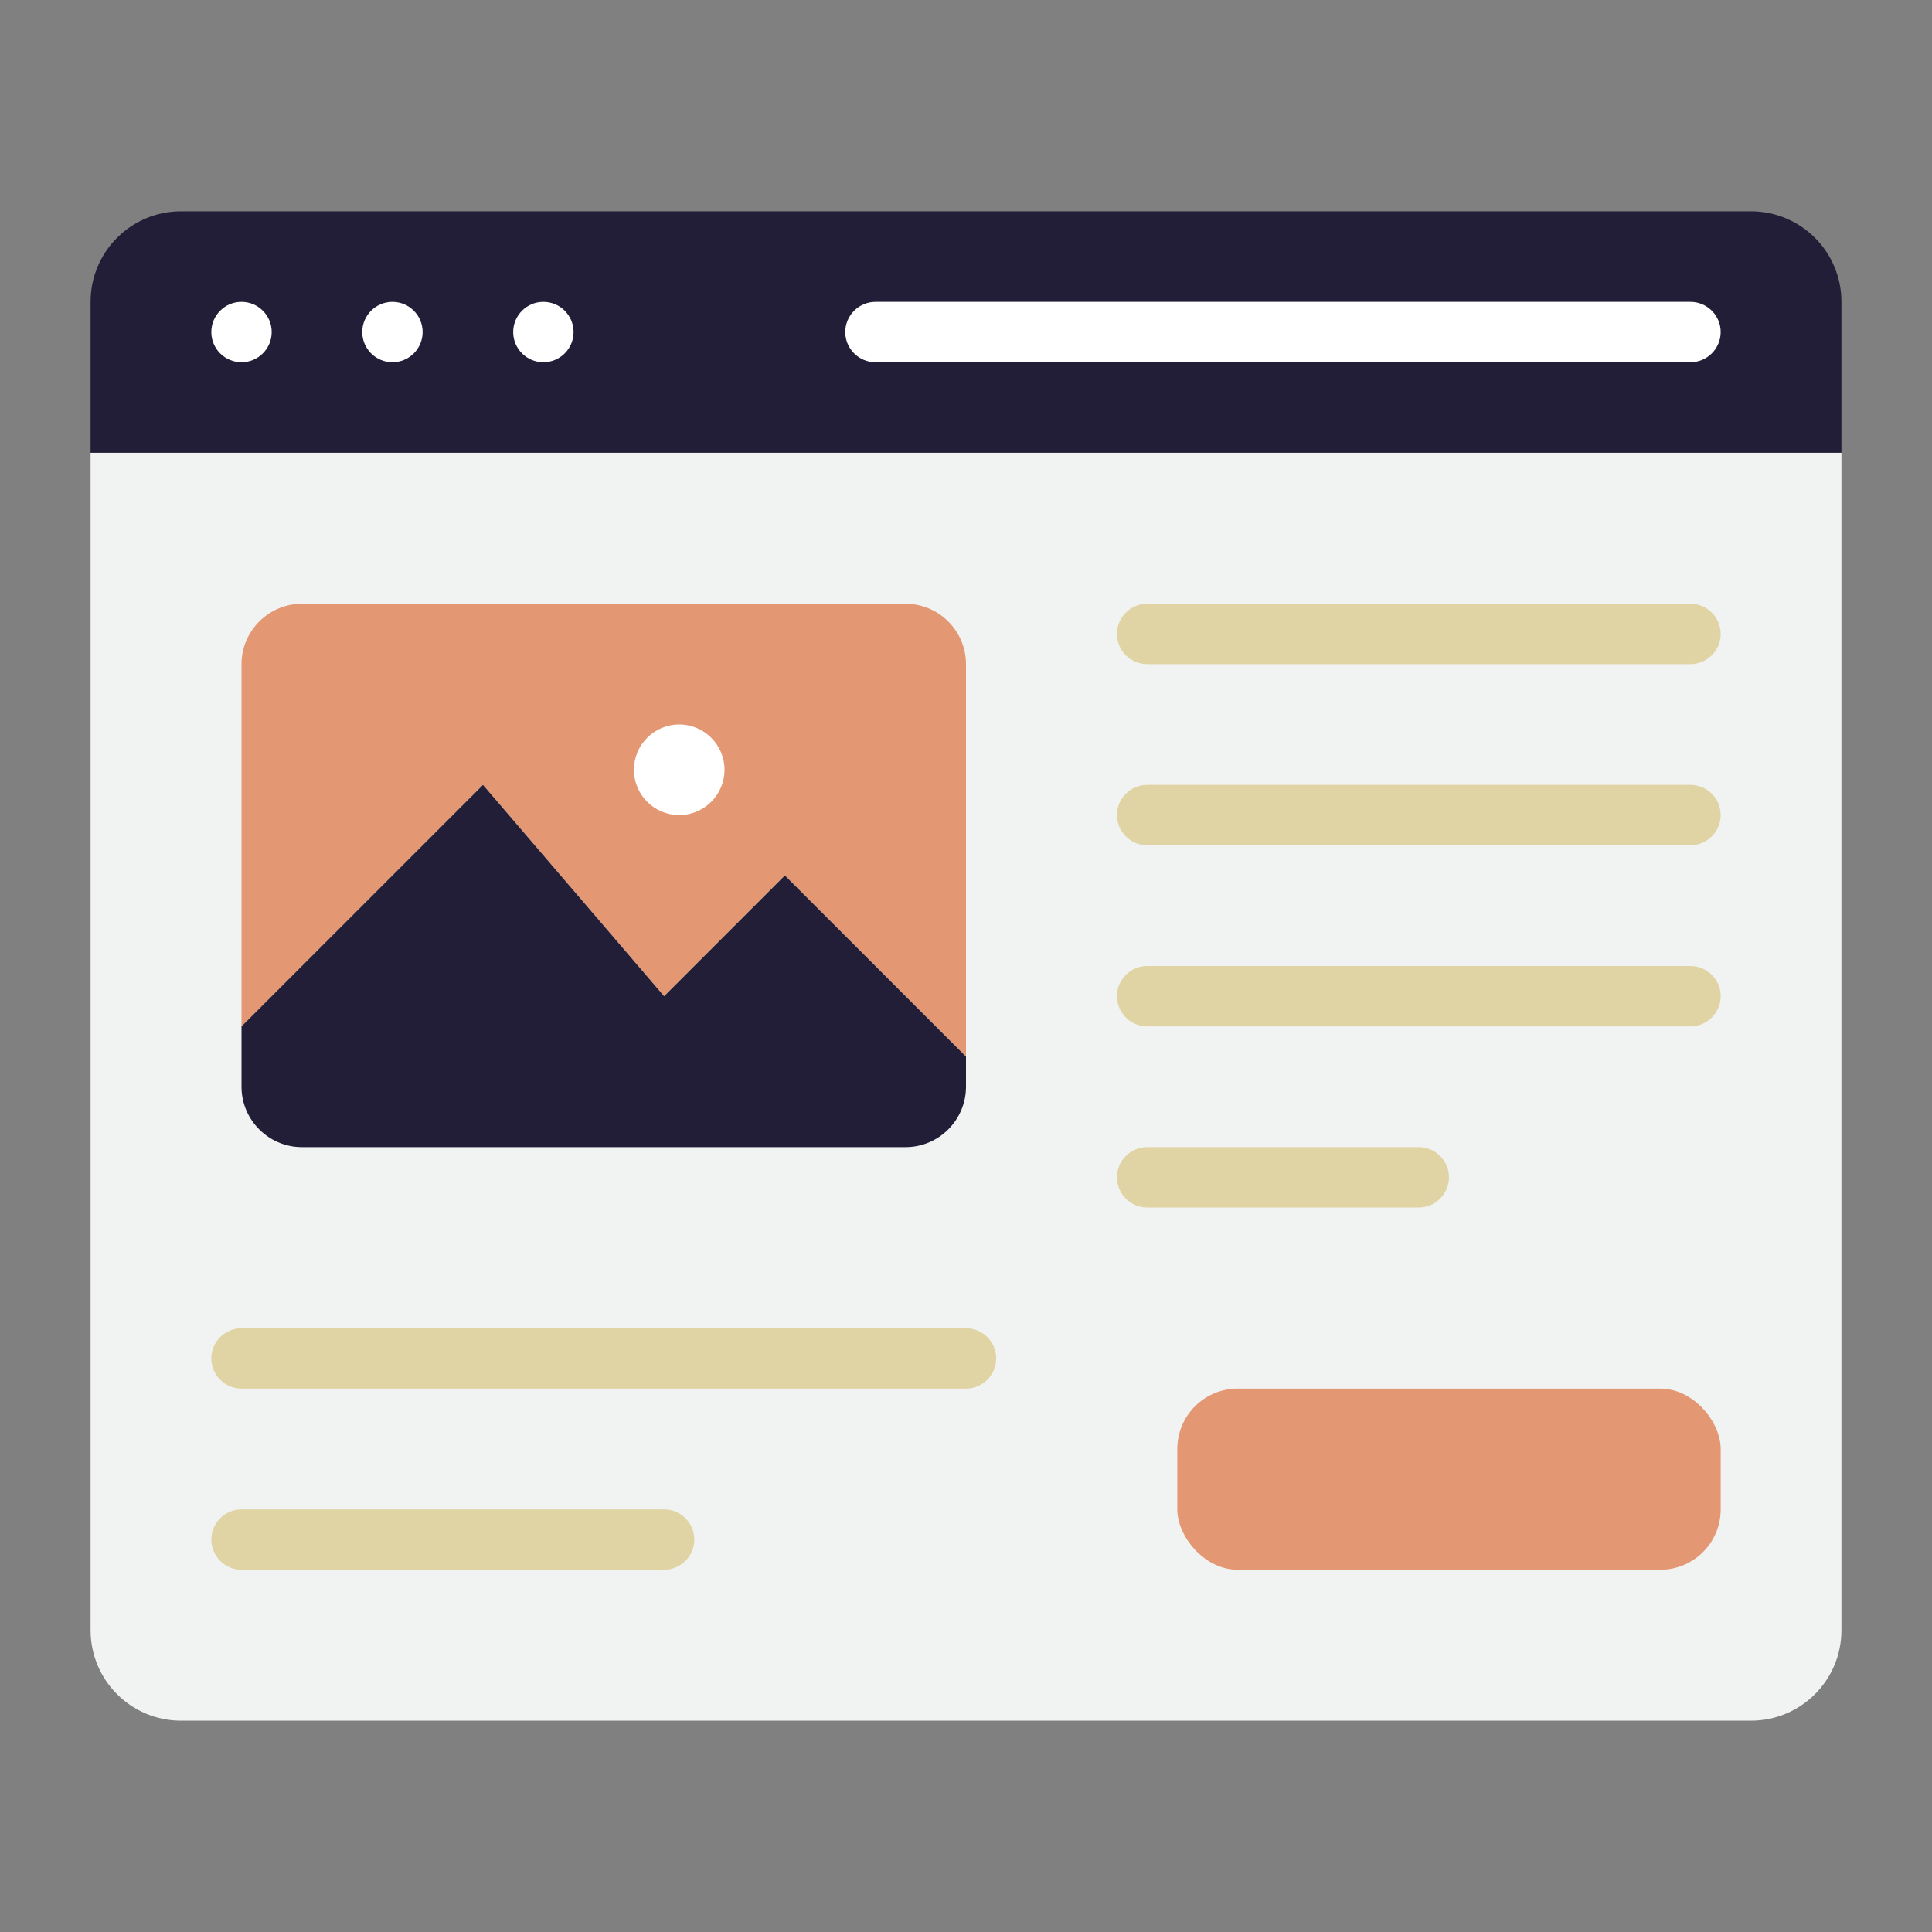
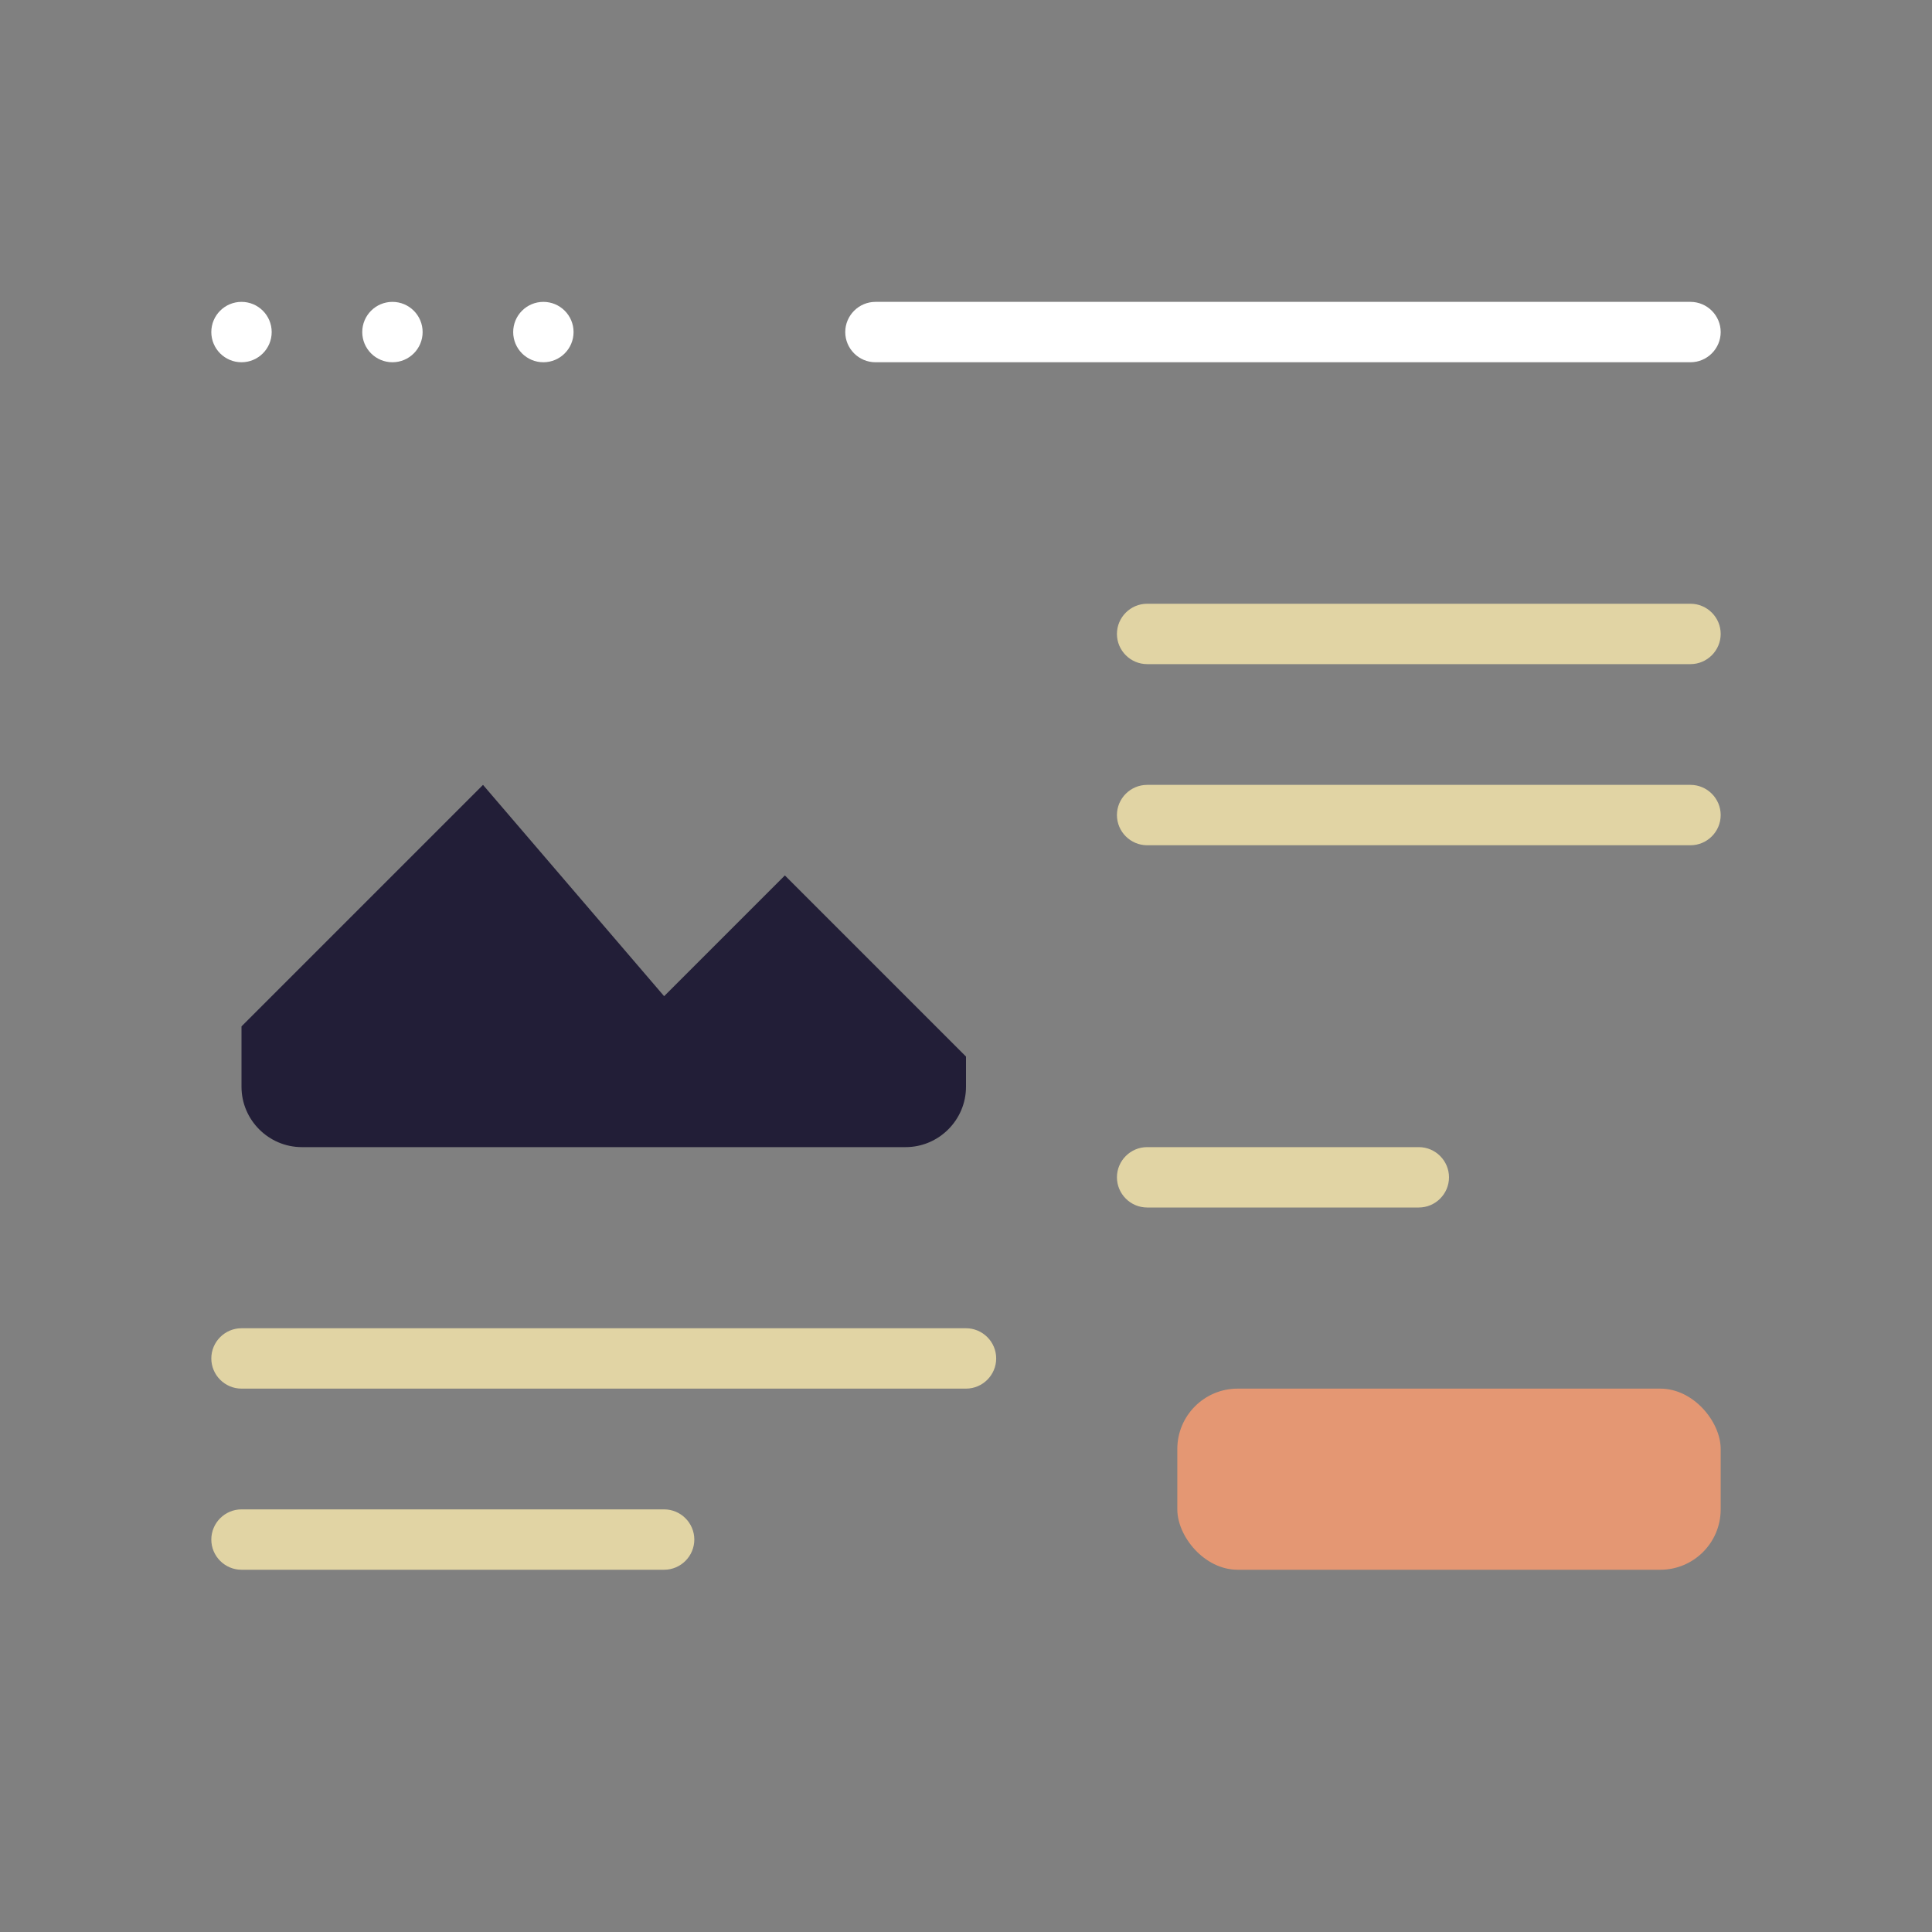
<svg xmlns="http://www.w3.org/2000/svg" id="Blog" viewBox="0 0 64 64">
  <rect x="0" y="0" width="64" height="64" fill="#808080" stroke="none" />
-   <path d="m61 10v5h-58v-5c0-1.66 1.34-3 3-3h52c1.66 0 3 1.34 3 3z" fill="#221e37" />
  <circle cx="8" cy="11" fill="#fff" r="1" />
  <circle cx="13" cy="11" fill="#fff" r="1" />
  <circle cx="18" cy="11" fill="#fff" r="1" />
  <path d="m56 10h-27c-.55 0-1 .45-1 1s.45 1 1 1h27c.55 0 1-.45 1-1s-.45-1-1-1z" fill="#fff" />
-   <path d="m61 15v39c0 1.66-1.34 3-3 3h-52c-1.66 0-3-1.34-3-3v-39z" fill="#f1f2f2" />
-   <path d="m32 22v13l-6-6-4 4-6-7-8 8v-12c0-1.1.9-2 2-2h20c1.1 0 2 .9 2 2z" fill="#e49773" />
  <path d="m32 35v1c0 1.1-.9 2-2 2h-20c-1.1 0-2-.9-2-2v-2l8-8 6 7 4-4z" fill="#221e37" />
  <g fill="#e1d4a4">
    <path d="m38 22h18c.55 0 1-.45 1-1s-.45-1-1-1h-18c-.55 0-1 .45-1 1s.45 1 1 1z" />
    <path d="m56 26h-18c-.55 0-1 .45-1 1s.45 1 1 1h18c.55 0 1-.45 1-1s-.45-1-1-1z" />
-     <path d="m56 32h-18c-.55 0-1 .45-1 1s.45 1 1 1h18c.55 0 1-.45 1-1s-.45-1-1-1z" />
    <path d="m47 38h-9c-.55 0-1 .45-1 1s.45 1 1 1h9c.55 0 1-.45 1-1s-.45-1-1-1z" />
    <path d="m32 44h-24c-.55 0-1 .45-1 1s.45 1 1 1h24c.55 0 1-.45 1-1s-.45-1-1-1z" />
    <path d="m22 50h-14c-.55 0-1 .45-1 1s.45 1 1 1h14c.55 0 1-.45 1-1s-.45-1-1-1z" />
  </g>
  <rect fill="#e49773" height="6" rx="2" width="18" x="39" y="46" />
-   <circle cx="22.5" cy="25.5" fill="#fff" r="1.5" />
</svg>